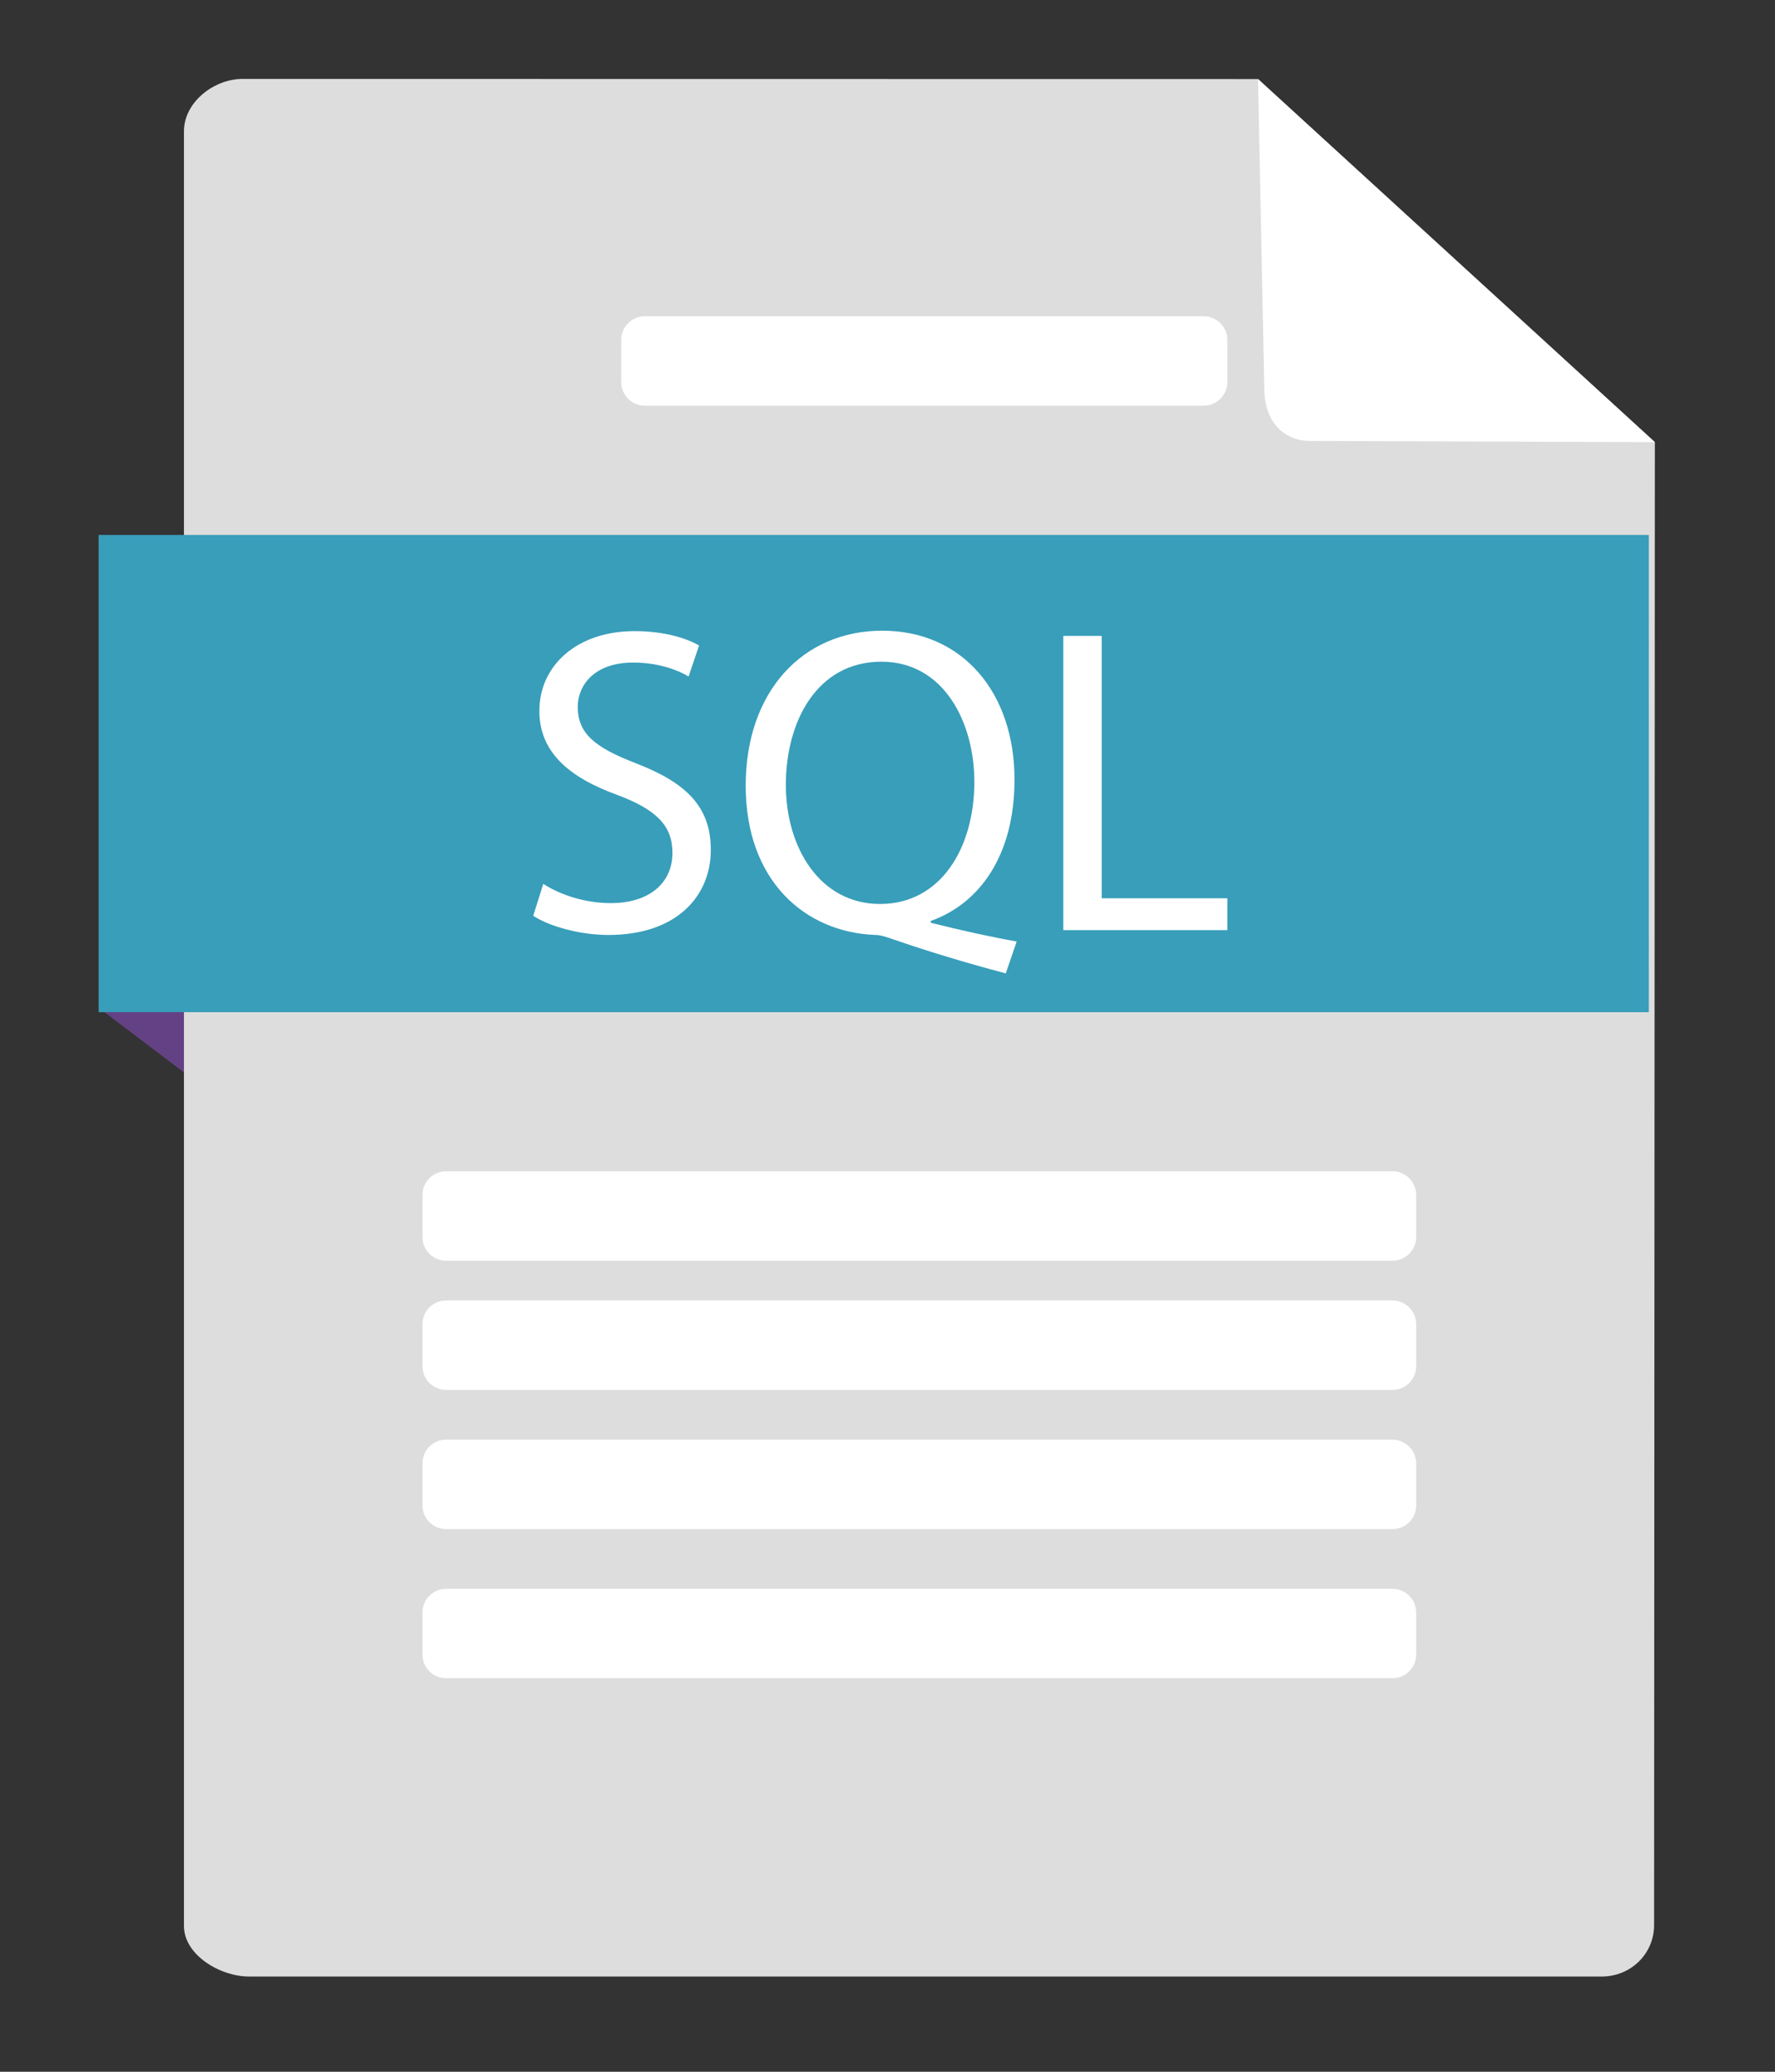
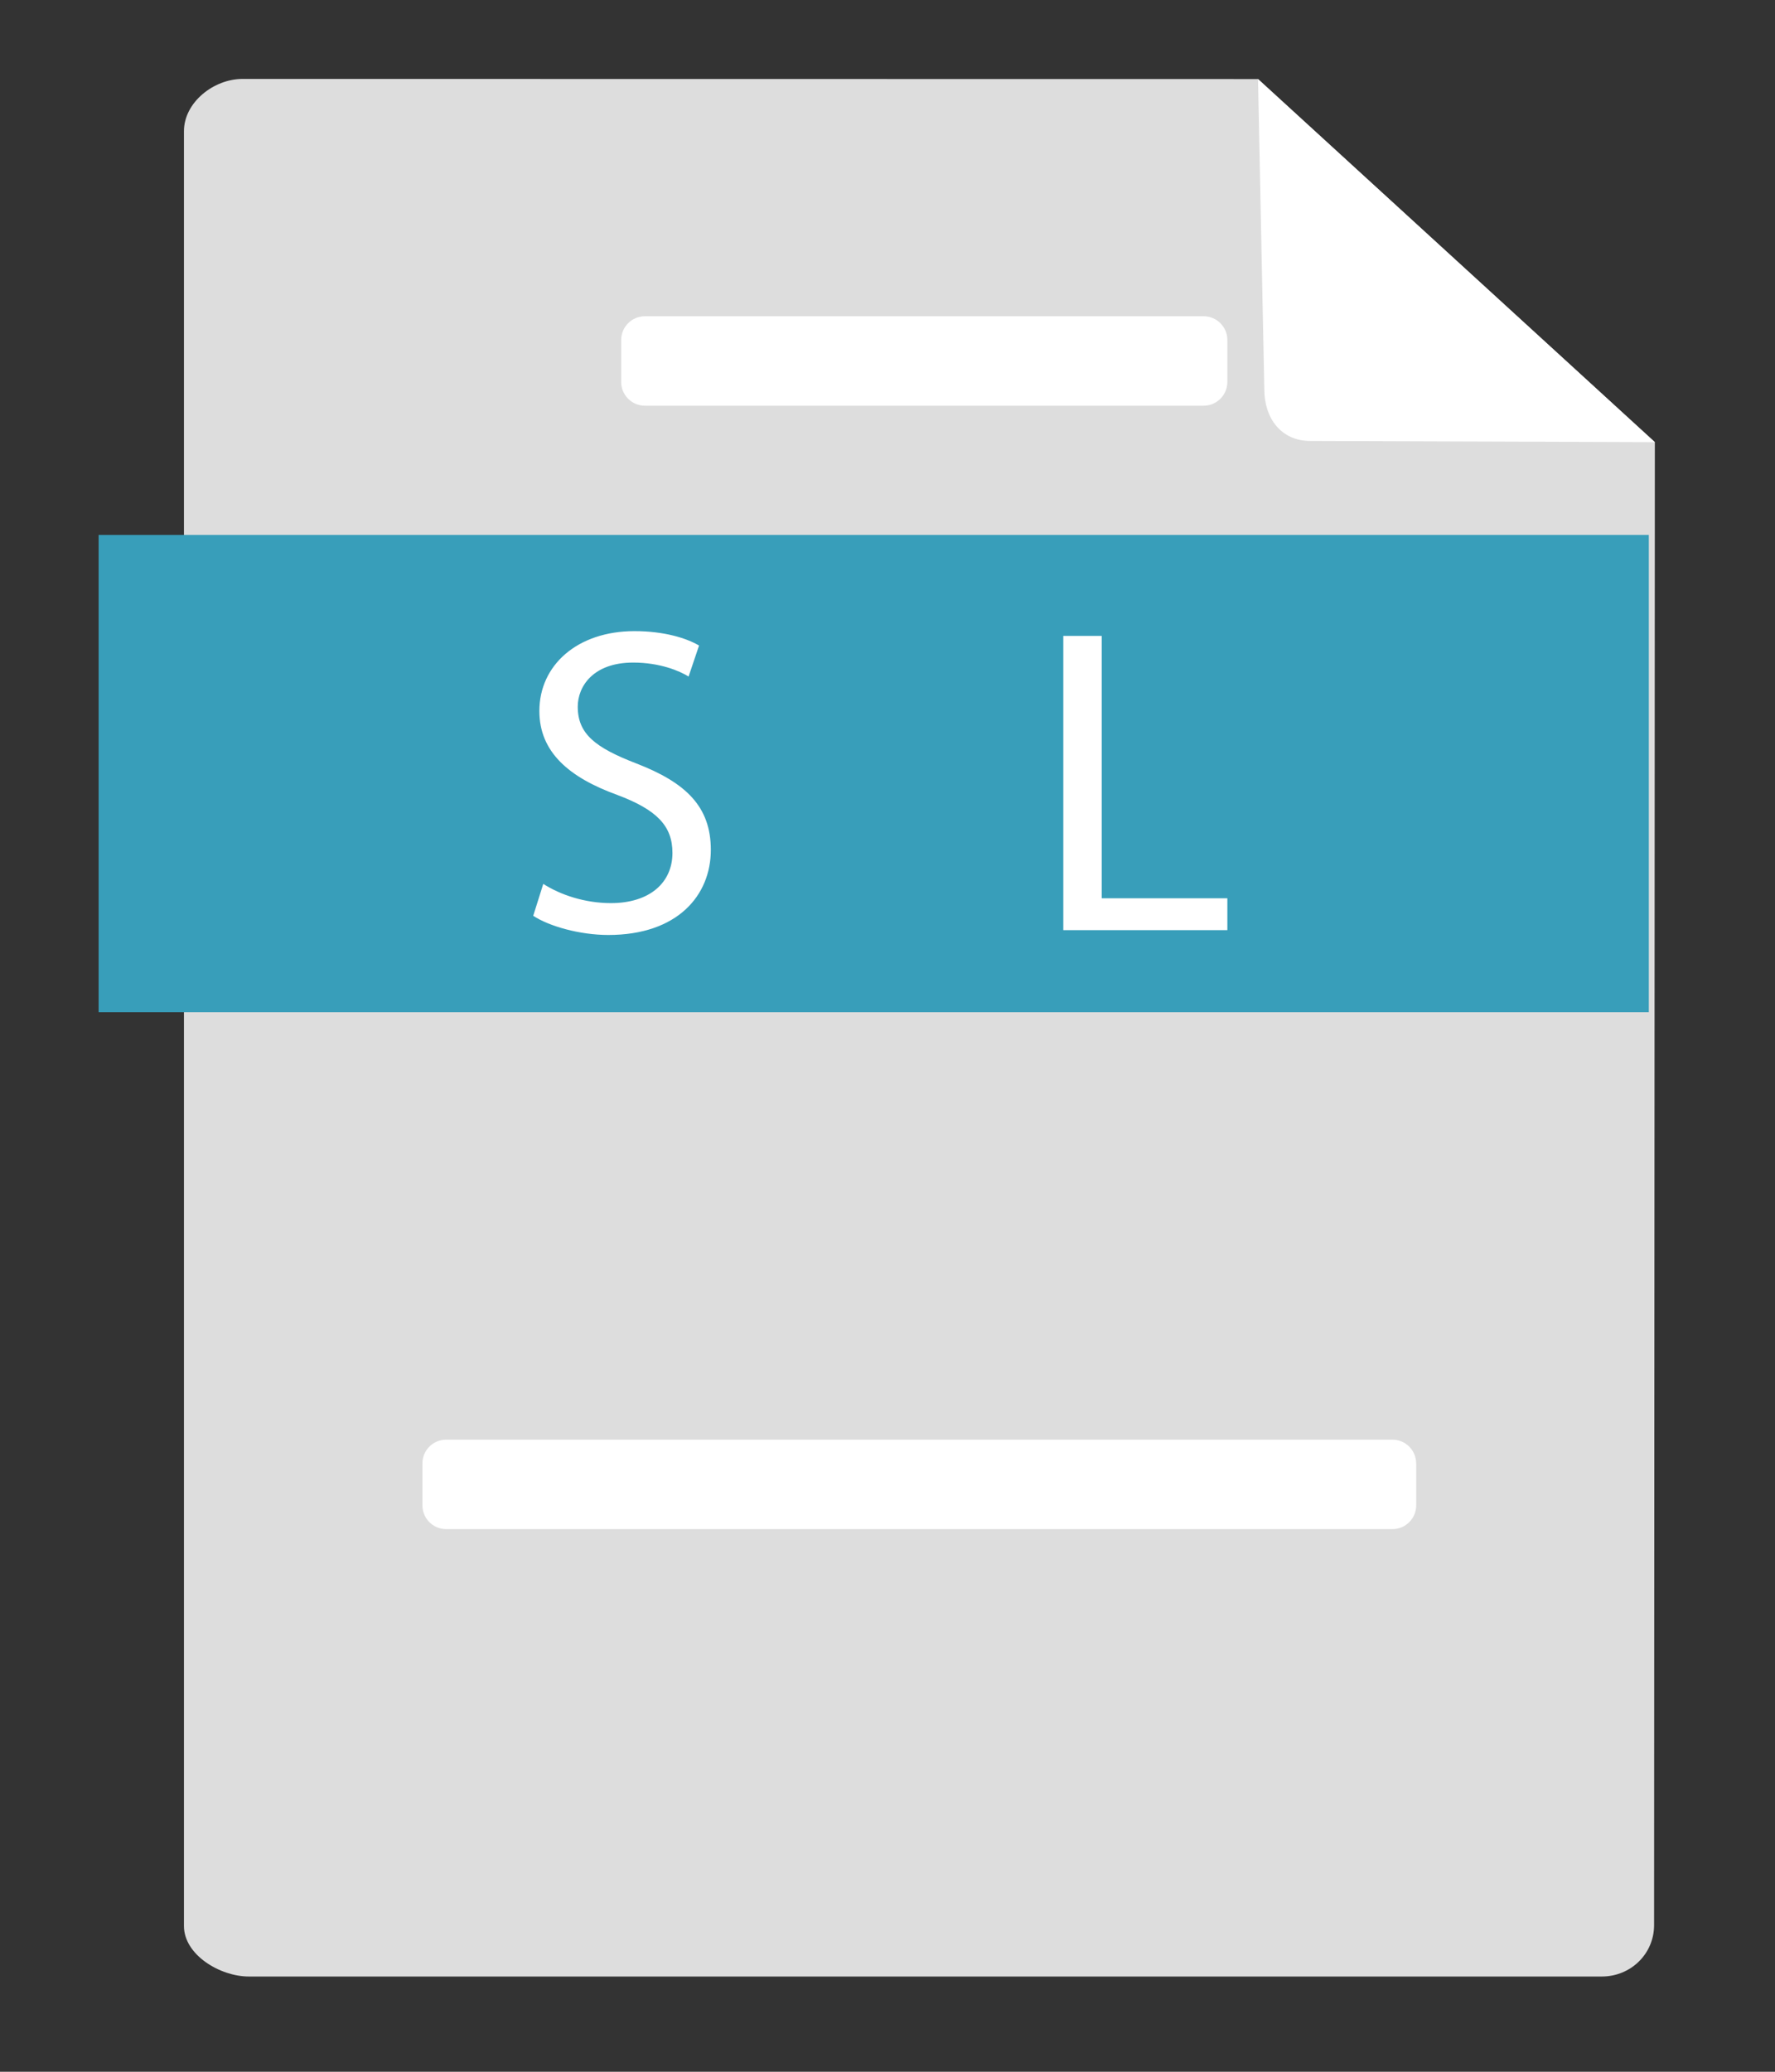
<svg xmlns="http://www.w3.org/2000/svg" version="1.2" baseProfile="tiny" x="0px" y="0px" width="90px" height="105px" viewBox="-5 -4 90 105" xml:space="preserve">
  <rect x="-5" y="-4" width="90" height="105" fill="#333333" stroke="none" />
  <defs>
</defs>
-   <polygon fill="#644184" points="5.611,47.298 5.611,51.323 0.296,47.299 " />
  <path fill="#DDDDDD" d="M58.787,0.007L7.299,0C5.835,0,4.327,1.188,4.327,2.653v90.957c0,1.466,1.828,2.563,3.293,2.563h68.597  c1.465,0,2.652-1.143,2.652-2.607l0.039-75.155L58.787,0.007z" />
  <path fill="#FFFFFF" d="M61.434,18.348l17.476,0.061L58.787,0.007l0.32,15.734C59.107,17.207,59.967,18.348,61.434,18.348z" />
  <rect y="23.112" fill="#389EBA" width="78.602" height="24.186" />
-   <path fill="#FFFFFF" d="M66.805,56.563c0-0.664-0.539-1.203-1.203-1.203H17.623c-0.665,0-1.204,0.539-1.204,1.203v2.129  c0,0.664,0.539,1.203,1.204,1.203h47.979c0.666,0,1.205-0.539,1.205-1.203v-2.129H66.805z" />
-   <path fill="#FFFFFF" d="M66.805,63.113c0-0.665-0.539-1.204-1.203-1.204H17.623c-0.665,0-1.204,0.539-1.204,1.204v2.127  c0,0.664,0.539,1.203,1.204,1.203h47.979c0.666,0,1.205-0.539,1.205-1.203v-2.127H66.805z" />
  <path fill="#FFFFFF" d="M66.805,70.167c0-0.665-0.539-1.203-1.203-1.203H17.623c-0.665,0-1.204,0.538-1.204,1.203v2.127  c0,0.666,0.539,1.204,1.204,1.204h47.979c0.666,0,1.205-0.538,1.205-1.204v-2.127H66.805z" />
-   <path fill="#FFFFFF" d="M66.805,77.725c0-0.664-0.539-1.203-1.203-1.203H17.623c-0.665,0-1.204,0.539-1.204,1.203v2.129  c0,0.664,0.539,1.203,1.204,1.203h47.979c0.666,0,1.205-0.539,1.205-1.203v-2.129H66.805z" />
  <path fill="#FFFFFF" d="M57.232,13.231c0-0.665-0.539-1.203-1.205-1.203H27.7c-0.665,0-1.203,0.539-1.203,1.203v2.127  c0,0.665,0.539,1.204,1.203,1.204h28.327c0.666,0,1.205-0.539,1.205-1.204V13.231z" />
  <path fill="#FFFFFF" d="M22.546,40.797c0.863,0.553,2.102,0.974,3.43,0.974c1.969,0,3.12-1.04,3.12-2.544  c0-1.372-0.796-2.19-2.81-2.943c-2.434-0.885-3.938-2.168-3.938-4.248c0-2.323,1.925-4.049,4.823-4.049  c1.504,0,2.633,0.354,3.274,0.73l-0.531,1.571c-0.464-0.288-1.46-0.708-2.81-0.708c-2.036,0-2.81,1.217-2.81,2.235  c0,1.394,0.907,2.08,2.965,2.876c2.522,0.973,3.783,2.19,3.783,4.381c0,2.301-1.681,4.314-5.199,4.314  c-1.438,0-3.009-0.442-3.806-0.973L22.546,40.797z" />
-   <path fill="#FFFFFF" d="M45.997,45.333c-2.013-0.531-3.981-1.128-5.708-1.726c-0.333-0.111-0.62-0.222-0.908-0.222  c-3.562-0.132-6.571-2.743-6.571-7.566c0-4.779,2.898-7.854,6.925-7.854c4.072,0,6.705,3.142,6.705,7.544  c0,3.85-1.771,6.284-4.248,7.168v0.089c1.481,0.376,3.098,0.73,4.358,0.951L45.997,45.333z M44.404,35.62  c0-3.009-1.549-6.084-4.713-6.084c-3.252,0-4.845,3.009-4.845,6.239c0,3.186,1.726,6.04,4.779,6.04  C42.678,41.814,44.404,39.005,44.404,35.62z" />
  <path fill="#FFFFFF" d="M48.914,28.229h1.947v13.297h6.371v1.615h-8.318V28.229z" />
</svg>